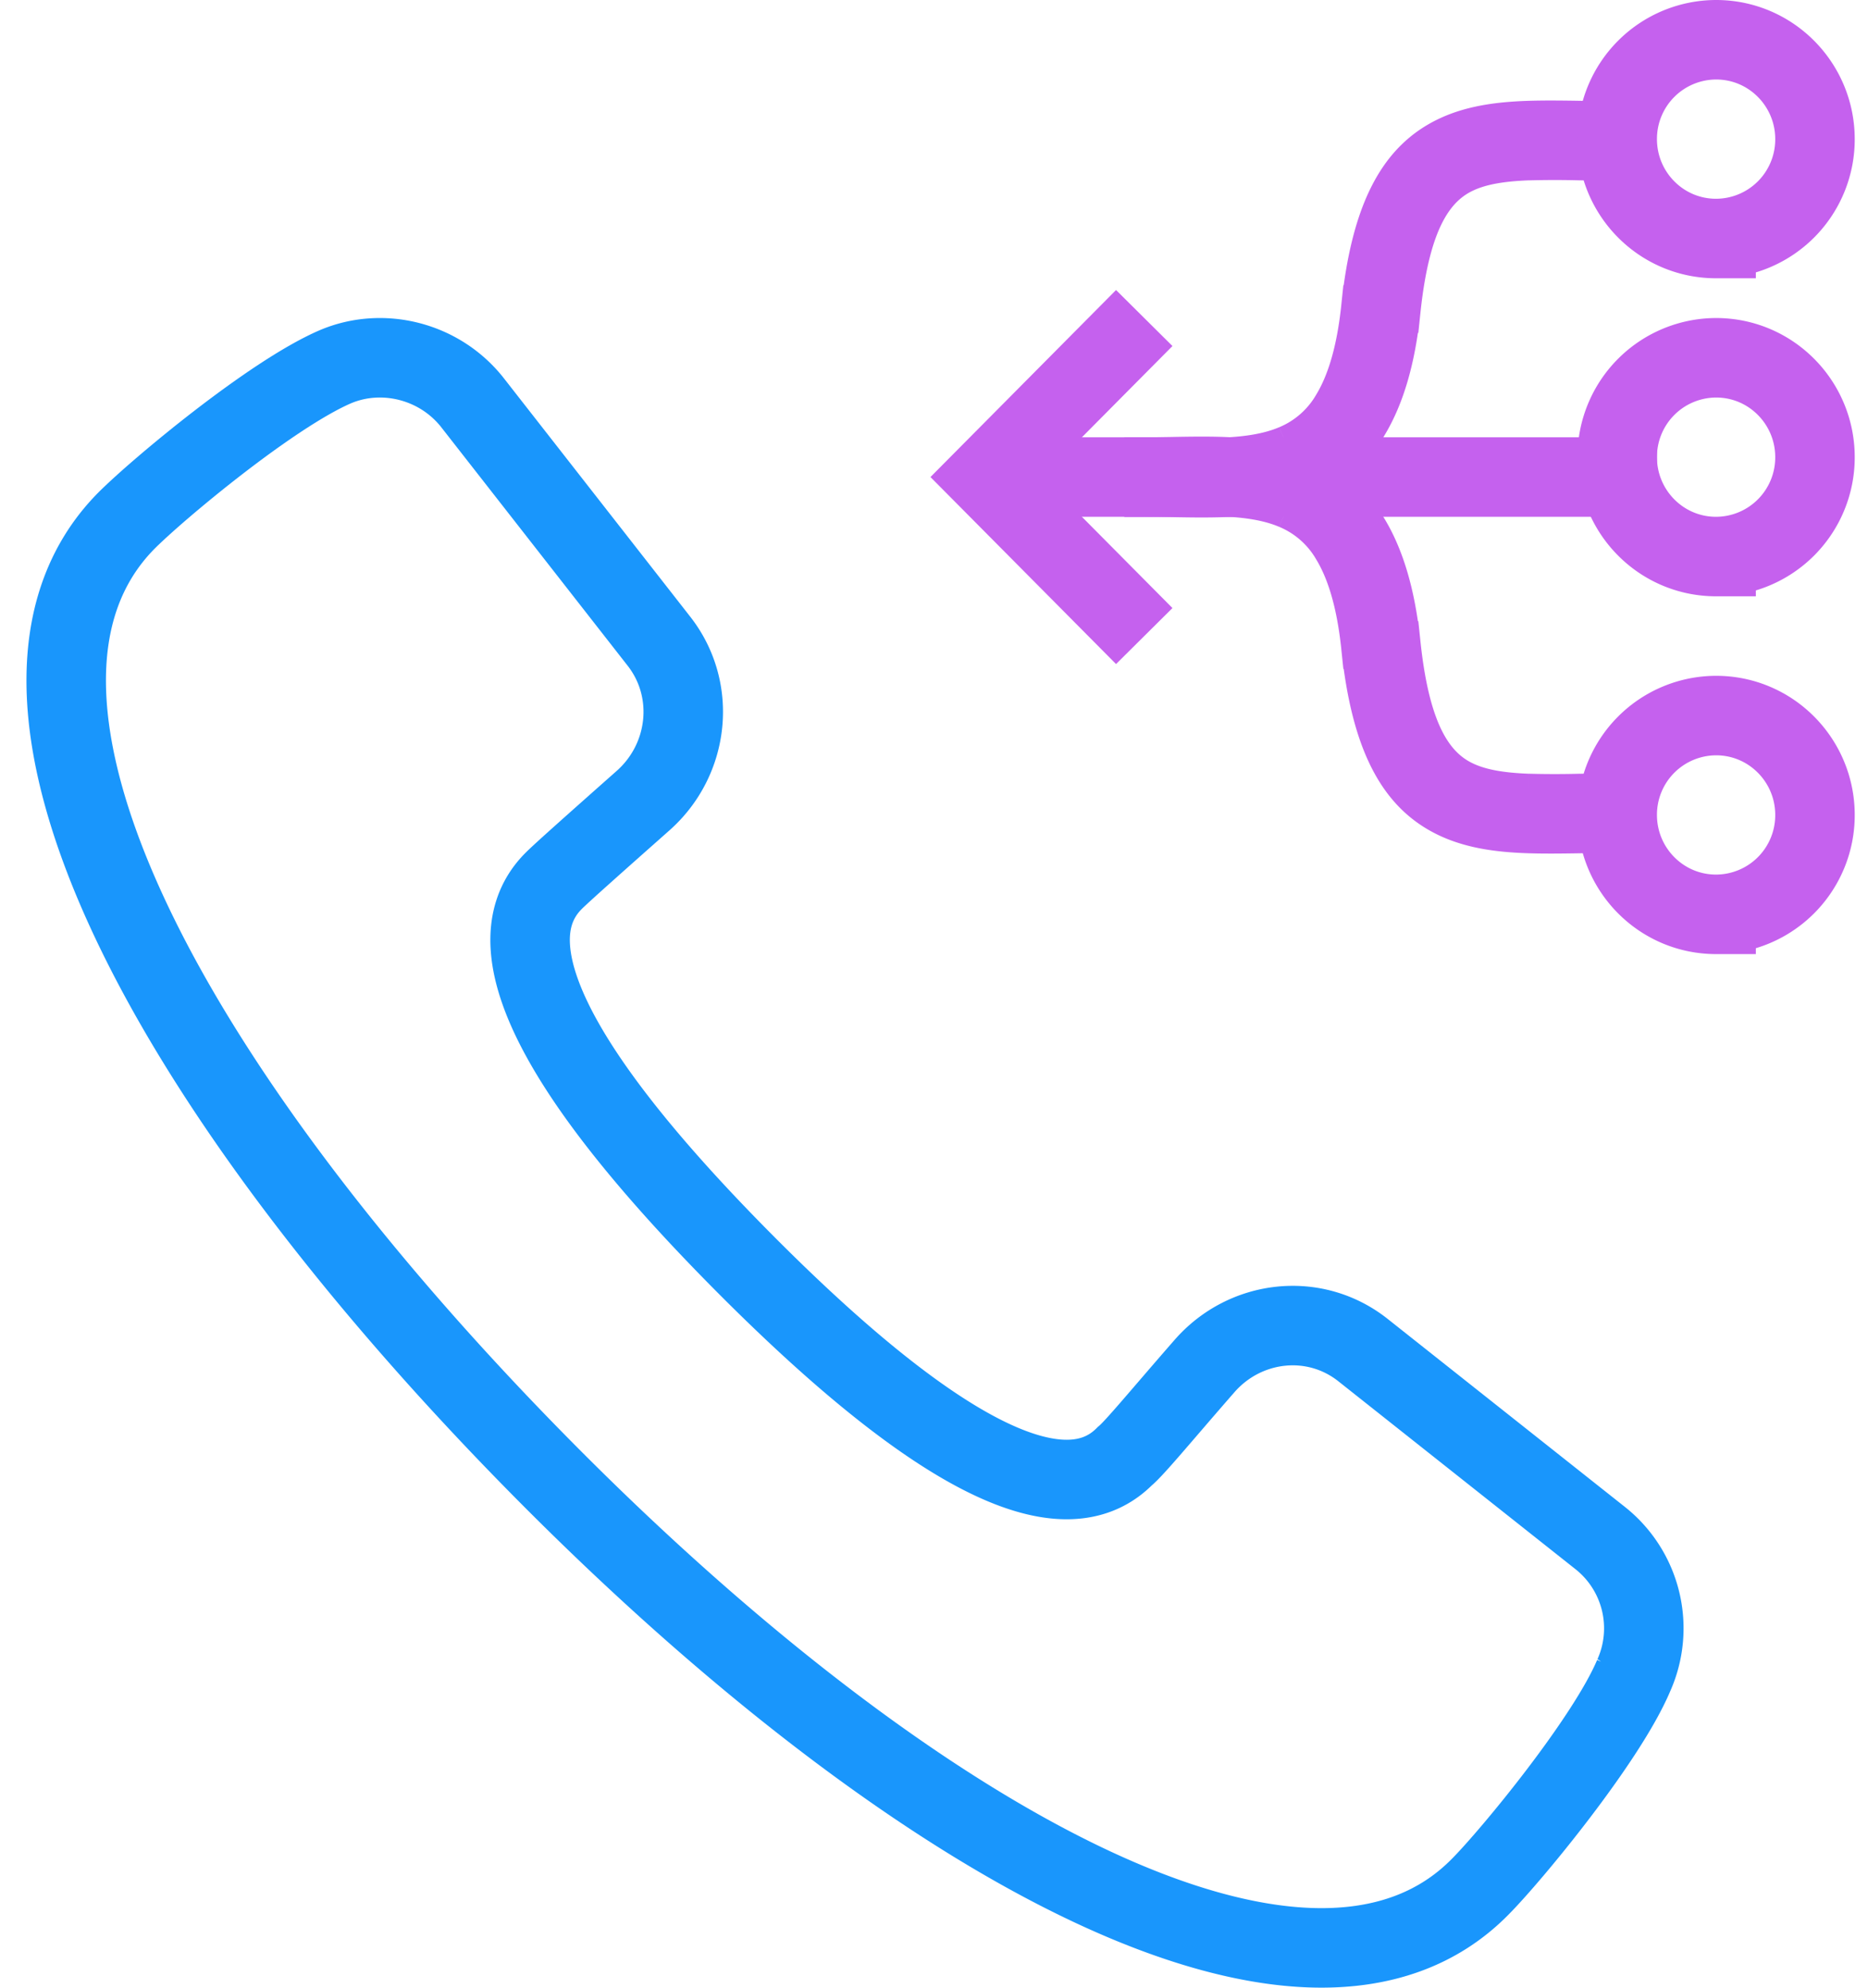
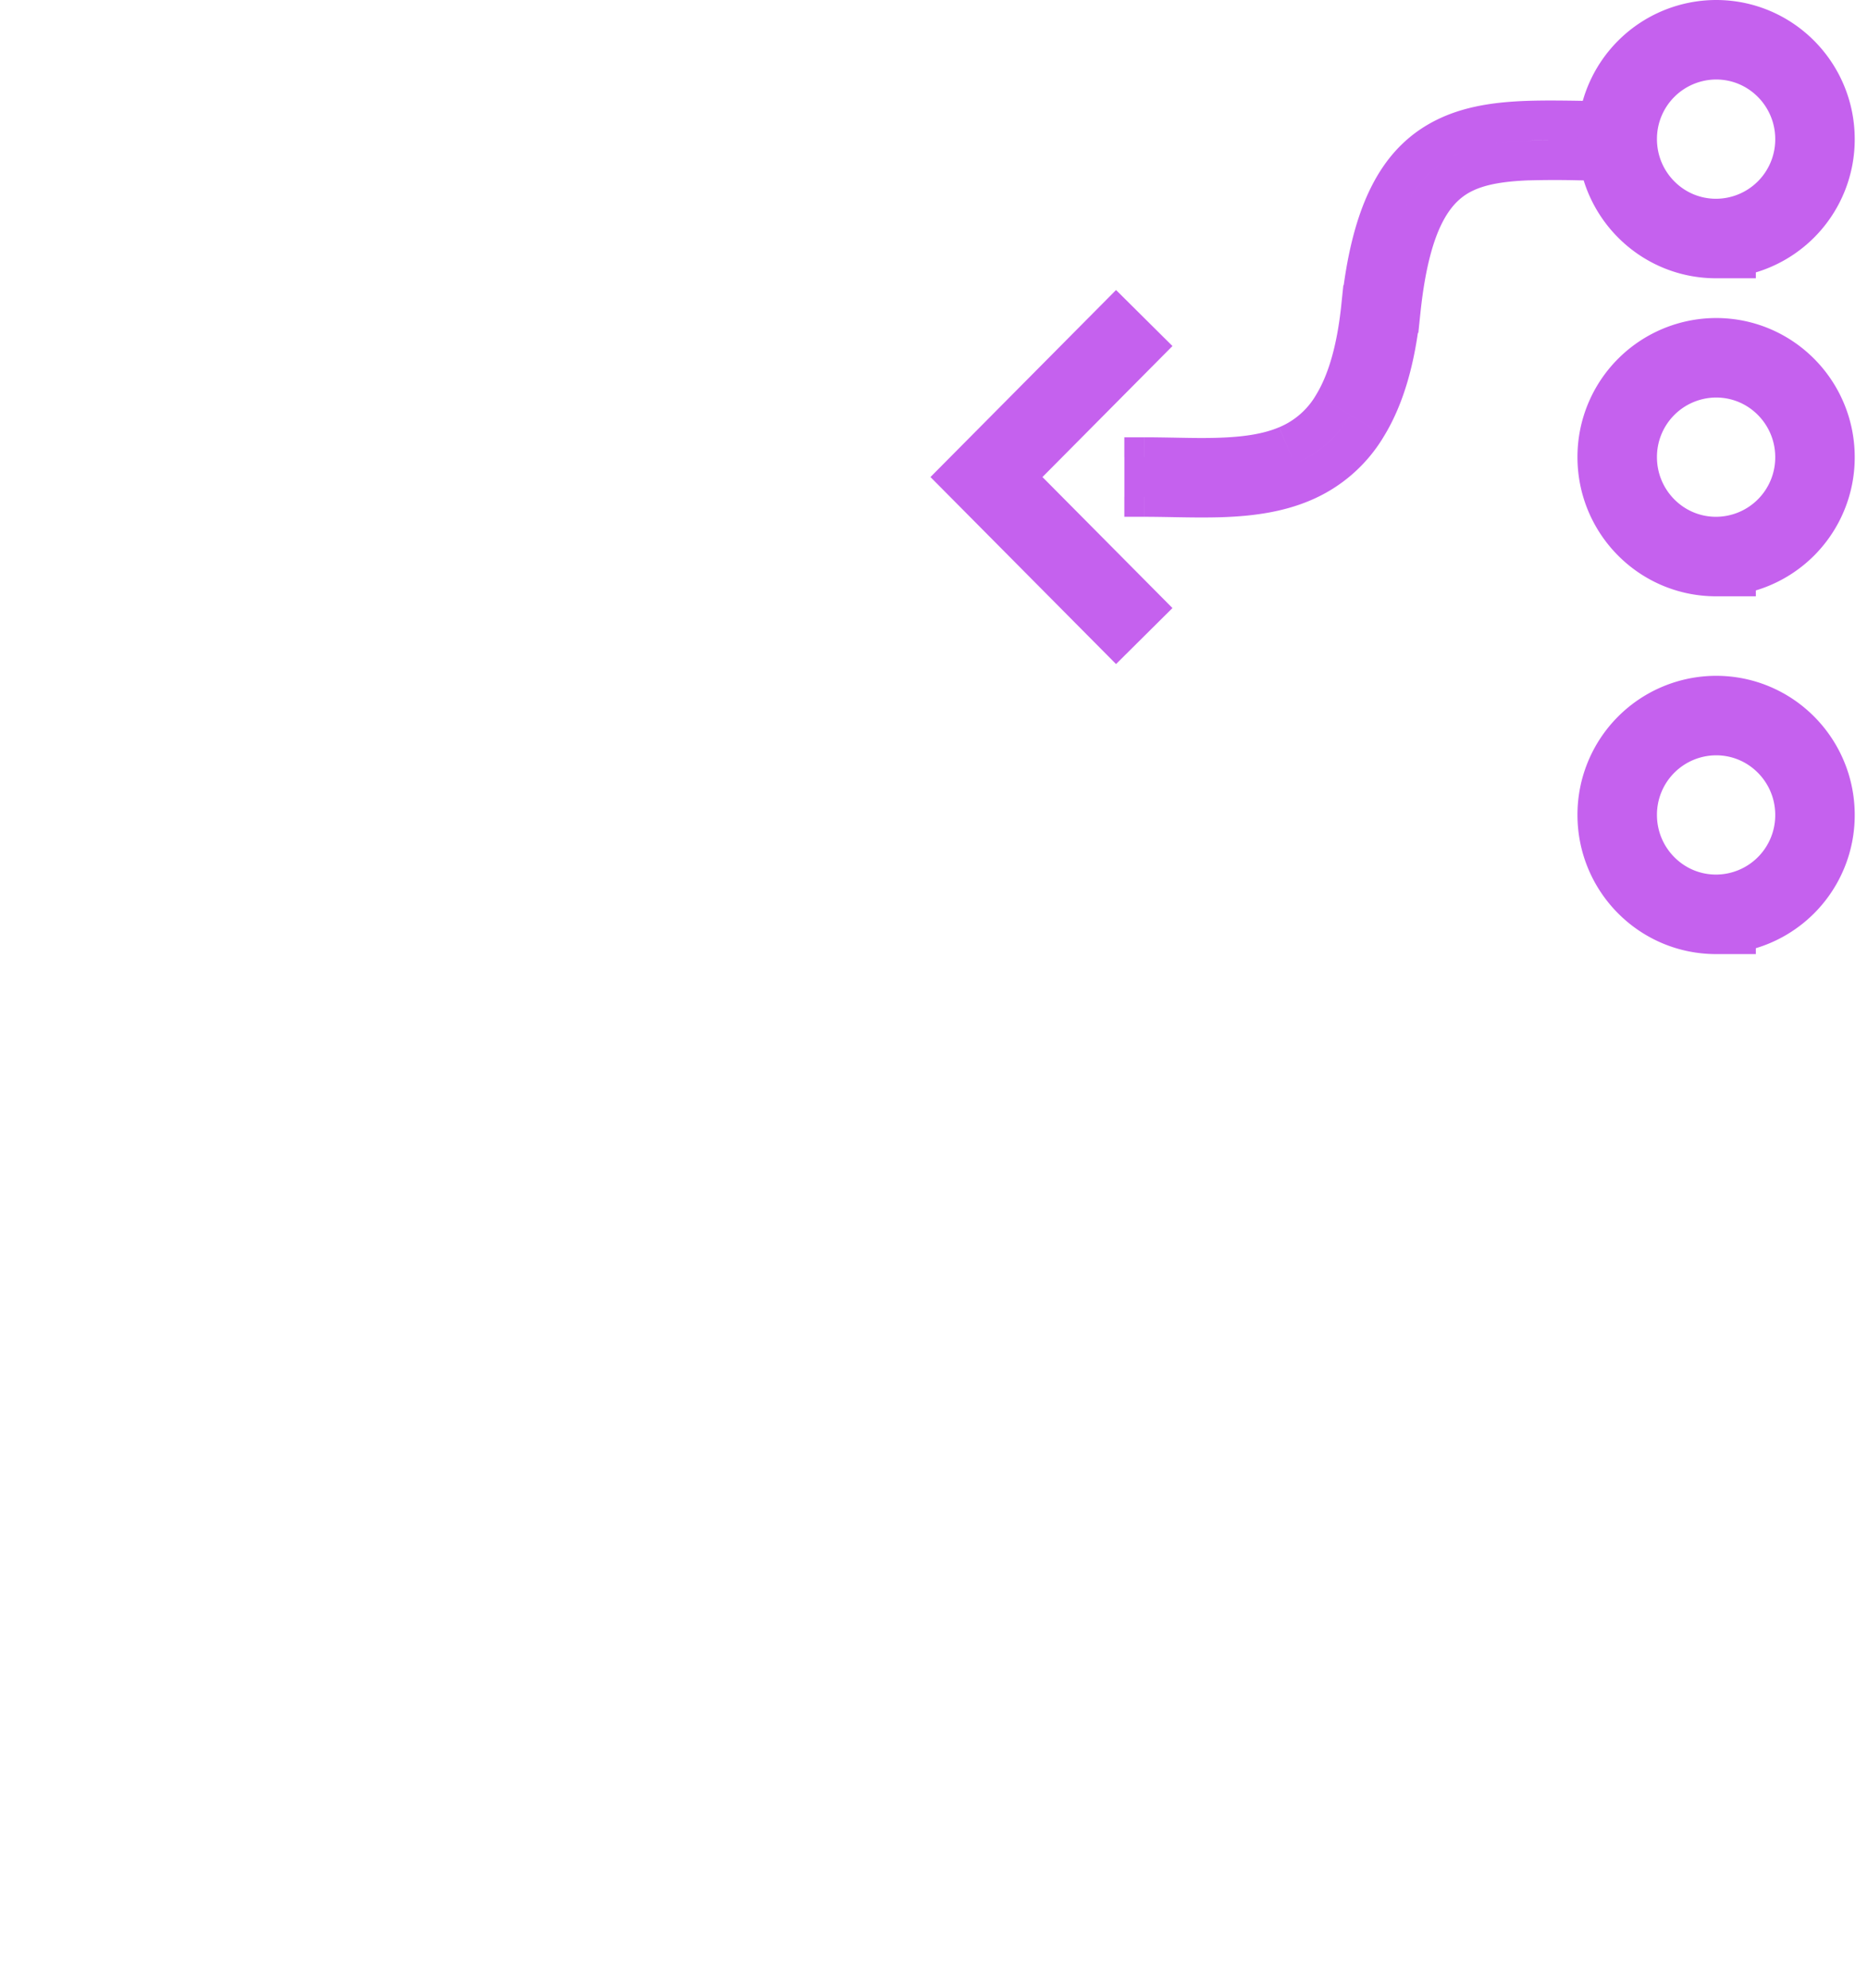
<svg xmlns="http://www.w3.org/2000/svg" width="47" height="50" viewBox="0 0 47 50" fill="none">
-   <path d="M40.275 38.7l-5.964-4.725c-1.223-.984-2.983-.787-4.01.394-1.075 1.23-1.76 2.067-2.004 2.264-1.808 1.82-5.573-.837-9.582-4.872-4.008-4.036-6.6-7.776-4.79-9.597.195-.197 1.026-.935 2.248-2.018 1.174-1.033 1.37-2.805.392-4.035l-4.694-6.004c-.83-1.034-2.249-1.378-3.422-.886-1.613.689-4.498 3.1-5.28 3.888-4.302 4.38 1.076 14.321 10.462 23.82 9.387 9.497 19.31 14.91 23.613 10.53.782-.787 3.178-3.69 3.862-5.314a2.898 2.898 0 00-.831-3.445z" stroke="#1996FC" stroke-width="2" />
-   <path fill-rule="evenodd" clip-rule="evenodd" d="M40.697 3.046c-.292 0-.585-.005-.873-.01-.493-.007-.97-.014-1.4.002-.697.025-1.37.111-1.965.383-1.261.576-1.959 1.868-2.213 4.3l.995.104c.242-2.324.868-3.145 1.633-3.494.417-.19.933-.27 1.586-.294.41-.015.837-.008 1.306 0 .292.004.6.009.931.009v-1zm-11.215 9.462c.433.008.882.016 1.303 0 .668-.026 1.353-.112 1.982-.378a3.428 3.428 0 001.636-1.432c.425-.702.709-1.64.837-2.873l-.994-.104c-.12 1.144-.374 1.924-.698 2.46a2.43 2.43 0 01-1.17 1.028c-.467.197-1.012.276-1.631.3-.398.015-.79.008-1.2 0-.246-.004-.497-.009-.758-.009v1c.221 0 .455.004.693.008z" fill="#C561EE" />
  <path d="M39.824 3.037l.008-.5-.008.5zm.873.009h.5v-.5h-.5v.5zm-2.274-.008l-.018-.5.018.5zm-1.964.383l-.208-.455.208.455zm-2.213 4.3l-.497-.052-.052.497.497.052.052-.497zm.995.104l-.052.497.497.052.052-.497-.497-.052zm1.633-3.494l.207.455-.207-.455zm1.586-.294l.018.5-.018-.5zm1.306 0l-.008.5.008-.5zm.931.009v.5h.5v-.5h-.5zm-11.215 8.462l-.009.5h.009v-.5zm0 0l.009-.5h-.009v.5zm1.303 0l.02.5-.02-.5zm1.982-.378l-.195-.46.195.46zm1.636-1.432l.428.26-.428-.26zm.837-2.873l.497.052.052-.498-.497-.052-.052.498zm-.994-.104l.051-.497-.497-.052-.052.497.498.052zm-.698 2.46l-.428-.26.428.26zm-1.17 1.028l-.194-.46.194.46zm-1.631.3l-.02-.5.02.5zm-1.2 0l.008-.5h-.009v.5zm0 0l-.01.5h.01v-.5zm0 0l-.01.5.01-.5zm-.758-.009V11h-.5v.5h.5zm0 1h-.5v.5h.5v-.5zm11.027-8.963c.287.004.584.009.881.009v-1c-.288 0-.577-.005-.866-.01l-.015 1zm-1.375 0c.416-.015.88-.008 1.375 0l.015-1c-.489-.008-.98-.015-1.426.001l.036 1zm-1.775.339c.507-.231 1.101-.314 1.776-.339l-.037-.999c-.718.026-1.469.115-2.154.428l.415.91zm-1.922 3.897c.248-2.379.91-3.435 1.922-3.897l-.415-.91c-1.51.69-2.243 2.218-2.502 4.703l.995.104zm.549-.446l-.995-.103-.104.994.995.104.104-.995zm1.373-3.451c-1.012.462-1.674 1.518-1.922 3.897l.994.104c.237-2.269.826-2.855 1.343-3.091l-.415-.91zm1.776-.339c-.675.025-1.27.108-1.776.339l.415.91c.328-.15.766-.226 1.397-.25l-.037-.999zm1.332 0a25.743 25.743 0 00-1.333 0l.037 1a23.7 23.7 0 011.28 0l.016-1zm.923.009c-.326 0-.63-.005-.923-.01l-.016 1c.292.005.604.01.94.01v-1zm-.5-.5v1h1v-1h-1zm-10.715 8.962v1-1zm0 0v1-1zm1.284 0c-.404.016-.839.008-1.275 0l-.018 1c.43.008.894.016 1.331 0l-.038-1zm1.806-.338c-.548.23-1.163.313-1.806.338l.038 1c.693-.027 1.447-.117 2.157-.417l-.389-.921zm1.403-1.23a2.924 2.924 0 01-1.403 1.23l.389.921a3.928 3.928 0 001.87-1.634l-.856-.517zm.768-2.667c-.124 1.189-.393 2.047-.768 2.667l.856.517c.476-.786.773-1.801.906-3.08l-.994-.104zm-.55.445l.995.104.104-.995-.995-.103-.103.994zm-.218 2.222c.375-.62.644-1.478.768-2.667l-.995-.104c-.114 1.099-.354 1.8-.628 2.253l.855.518zm-1.403 1.23a2.928 2.928 0 001.403-1.23l-.855-.518a1.931 1.931 0 01-.936.826l.388.922zm-1.806.338c.643-.024 1.258-.107 1.806-.338l-.389-.922c-.385.163-.861.238-1.456.261l.039 1zm-1.229.001c.408.008.815.015 1.229 0l-.038-1c-.381.015-.76.008-1.173 0l-.018 1zm.01 0v-1 1zm-.01 0l.018-1-.017 1zM28.79 12c.256 0 .502.005.748.009l.018-1c-.244-.004-.5-.009-.766-.009v1zm.5.5v-1h-1v1h1zm.202-.492A39.371 39.371 0 0028.79 12v1c.216 0 .445.004.684.008l.018-1z" fill="#C561EE" />
-   <path fill-rule="evenodd" clip-rule="evenodd" d="M40.697 20.954c-.292 0-.585.005-.873.01-.493.007-.97.014-1.4-.002-.697-.025-1.37-.111-1.965-.383-1.261-.576-1.959-1.868-2.213-4.3l.995-.104c.242 2.324.868 3.145 1.633 3.494.417.19.933.27 1.586.294.41.015.837.008 1.306 0 .292-.004.6-.009.931-.009v1zm-11.215-9.462c.433-.008.882-.016 1.303 0 .668.026 1.353.112 1.982.378.64.27 1.205.719 1.636 1.432.425.702.709 1.64.837 2.873l-.994.104c-.12-1.144-.374-1.924-.698-2.46a2.43 2.43 0 00-1.17-1.028c-.467-.197-1.012-.276-1.631-.3-.398-.015-.79-.008-1.2 0-.246.004-.497.009-.758.009v-1c.221 0 .455-.004.693-.008z" fill="#C561EE" />
-   <path d="M39.824 20.963l.008.5-.008-.5zm.873-.009h.5v.5h-.5v-.5zm-2.274.008l-.018.5.018-.5zm-1.964-.383l-.208.455.208-.455zm-2.213-4.3l-.497.052-.052-.497.497-.052.052.497zm.995-.104l-.052-.497.497-.052.052.497-.497.052zm1.633 3.494l.207-.455-.207.455zm1.586.294l.018-.5-.018.5zm1.306 0l-.008-.5.008.5zm.931-.009v-.5h.5v.5h-.5zm-11.215-8.462l-.009-.5h.009v.5zm0 0l.009.5h-.009v-.5zm1.303 0l.02-.5-.02.5zm1.982.378l-.195.46.195-.46zm1.636 1.432l.428-.26-.428.26zm.837 2.873l.497-.052.052.498-.497.052-.052-.498zm-.994.104l.051.497-.497.052-.052-.497.498-.052zm-.698-2.46l-.428.26.428-.26zm-1.17-1.028l-.194.46.194-.46zm-1.631-.3l-.02.5.02-.5zm-1.2 0l.008.5h-.009v-.5zm0 0l-.01-.5h.01v.5zm0 0l-.01-.5.01.5zm-.758.009v.5h-.5v-.5h.5zm0-1h-.5V11h.5v.5zm11.027 8.963c.287-.004.584-.009.881-.009v1c-.288 0-.577.005-.866.01l-.015-1zm-1.375 0c.416.015.88.008 1.375 0l.015 1c-.489.008-.98.015-1.426-.001l.036-1zm-1.775-.339c.507.231 1.101.314 1.776.339l-.037.999c-.718-.026-1.469-.115-2.154-.428l.415-.91zm-1.922-3.897c.248 2.379.91 3.435 1.922 3.897l-.415.91c-1.51-.69-2.243-2.218-2.502-4.703l.995-.104zm.549.446l-.995.103-.104-.994.995-.104.104.995zm1.373 3.451c-1.012-.462-1.674-1.518-1.922-3.897l.994-.104c.237 2.269.826 2.855 1.343 3.091l-.415.91zm1.776.339c-.675-.025-1.27-.108-1.776-.339l.415-.91c.328.15.766.226 1.397.25l-.037.999zm1.332 0c-.466.008-.907.015-1.333 0l.037-1a23.7 23.7 0 001.28 0l.016 1zm.923-.009c-.326 0-.63.005-.923.01l-.016-1c.292-.005.604-.01.94-.01v1zm-.5.5v-1h1v1h-1zm-10.715-8.962v-1 1zm0 0v-1 1zm1.284 0a23.245 23.245 0 00-1.275 0l-.018-1c.43-.008.894-.016 1.331 0l-.038 1zm1.806.338c-.548-.23-1.163-.313-1.806-.338l.038-1c.693.027 1.447.117 2.157.417l-.389.921zm1.403 1.23a2.928 2.928 0 00-1.403-1.23l.389-.921c.735.31 1.382.827 1.87 1.634l-.856.517zm.768 2.667c-.124-1.189-.393-2.047-.768-2.667l.856-.517c.476.786.773 1.801.906 3.08l-.994.104zm-.55-.445l.995-.104.104.995-.995.103-.103-.994zm-.218-2.222c.375.62.644 1.478.768 2.667l-.995.104c-.114-1.099-.354-1.8-.628-2.253l.855-.518zm-1.403-1.23a2.924 2.924 0 011.403 1.23l-.855.518a1.931 1.931 0 00-.936-.826l.388-.922zm-1.806-.338c.643.024 1.258.107 1.806.338l-.389.922c-.385-.163-.861-.238-1.456-.261l.039-1zm-1.229-.001c.408-.008.815-.015 1.229 0l-.038 1c-.381-.015-.76-.008-1.173 0l-.018-1zm.01 0v1-1zm-.01 0l.018 1-.017-1zM28.79 12c.256 0 .502-.005.748-.009l.018 1c-.244.004-.5.009-.766.009v-1zm.5-.5v1h-1v-1h1zm.202.492c-.238.004-.475.008-.702.008v-1c.216 0 .445-.004.684-.008l.018 1z" fill="#C561EE" />
-   <path fill="#C561EE" d="M24.82 11h16.869v2H24.82z" />
  <path d="M28.79 8l-3.97 4 3.97 4M43.178 6a2.494 2.494 0 002.488-2.5c0-1.373-1.106-2.5-2.488-2.5a2.494 2.494 0 00-2.488 2.5c0 1.373 1.106 2.5 2.488 2.5zm0 8a2.494 2.494 0 002.488-2.5c0-1.373-1.106-2.5-2.488-2.5a2.494 2.494 0 00-2.488 2.5c0 1.373 1.106 2.5 2.488 2.5zm0 9a2.494 2.494 0 002.488-2.5c0-1.373-1.106-2.5-2.488-2.5a2.494 2.494 0 00-2.488 2.5c0 1.373 1.106 2.5 2.488 2.5z" stroke="#C561EE" stroke-width="2" />
</svg>